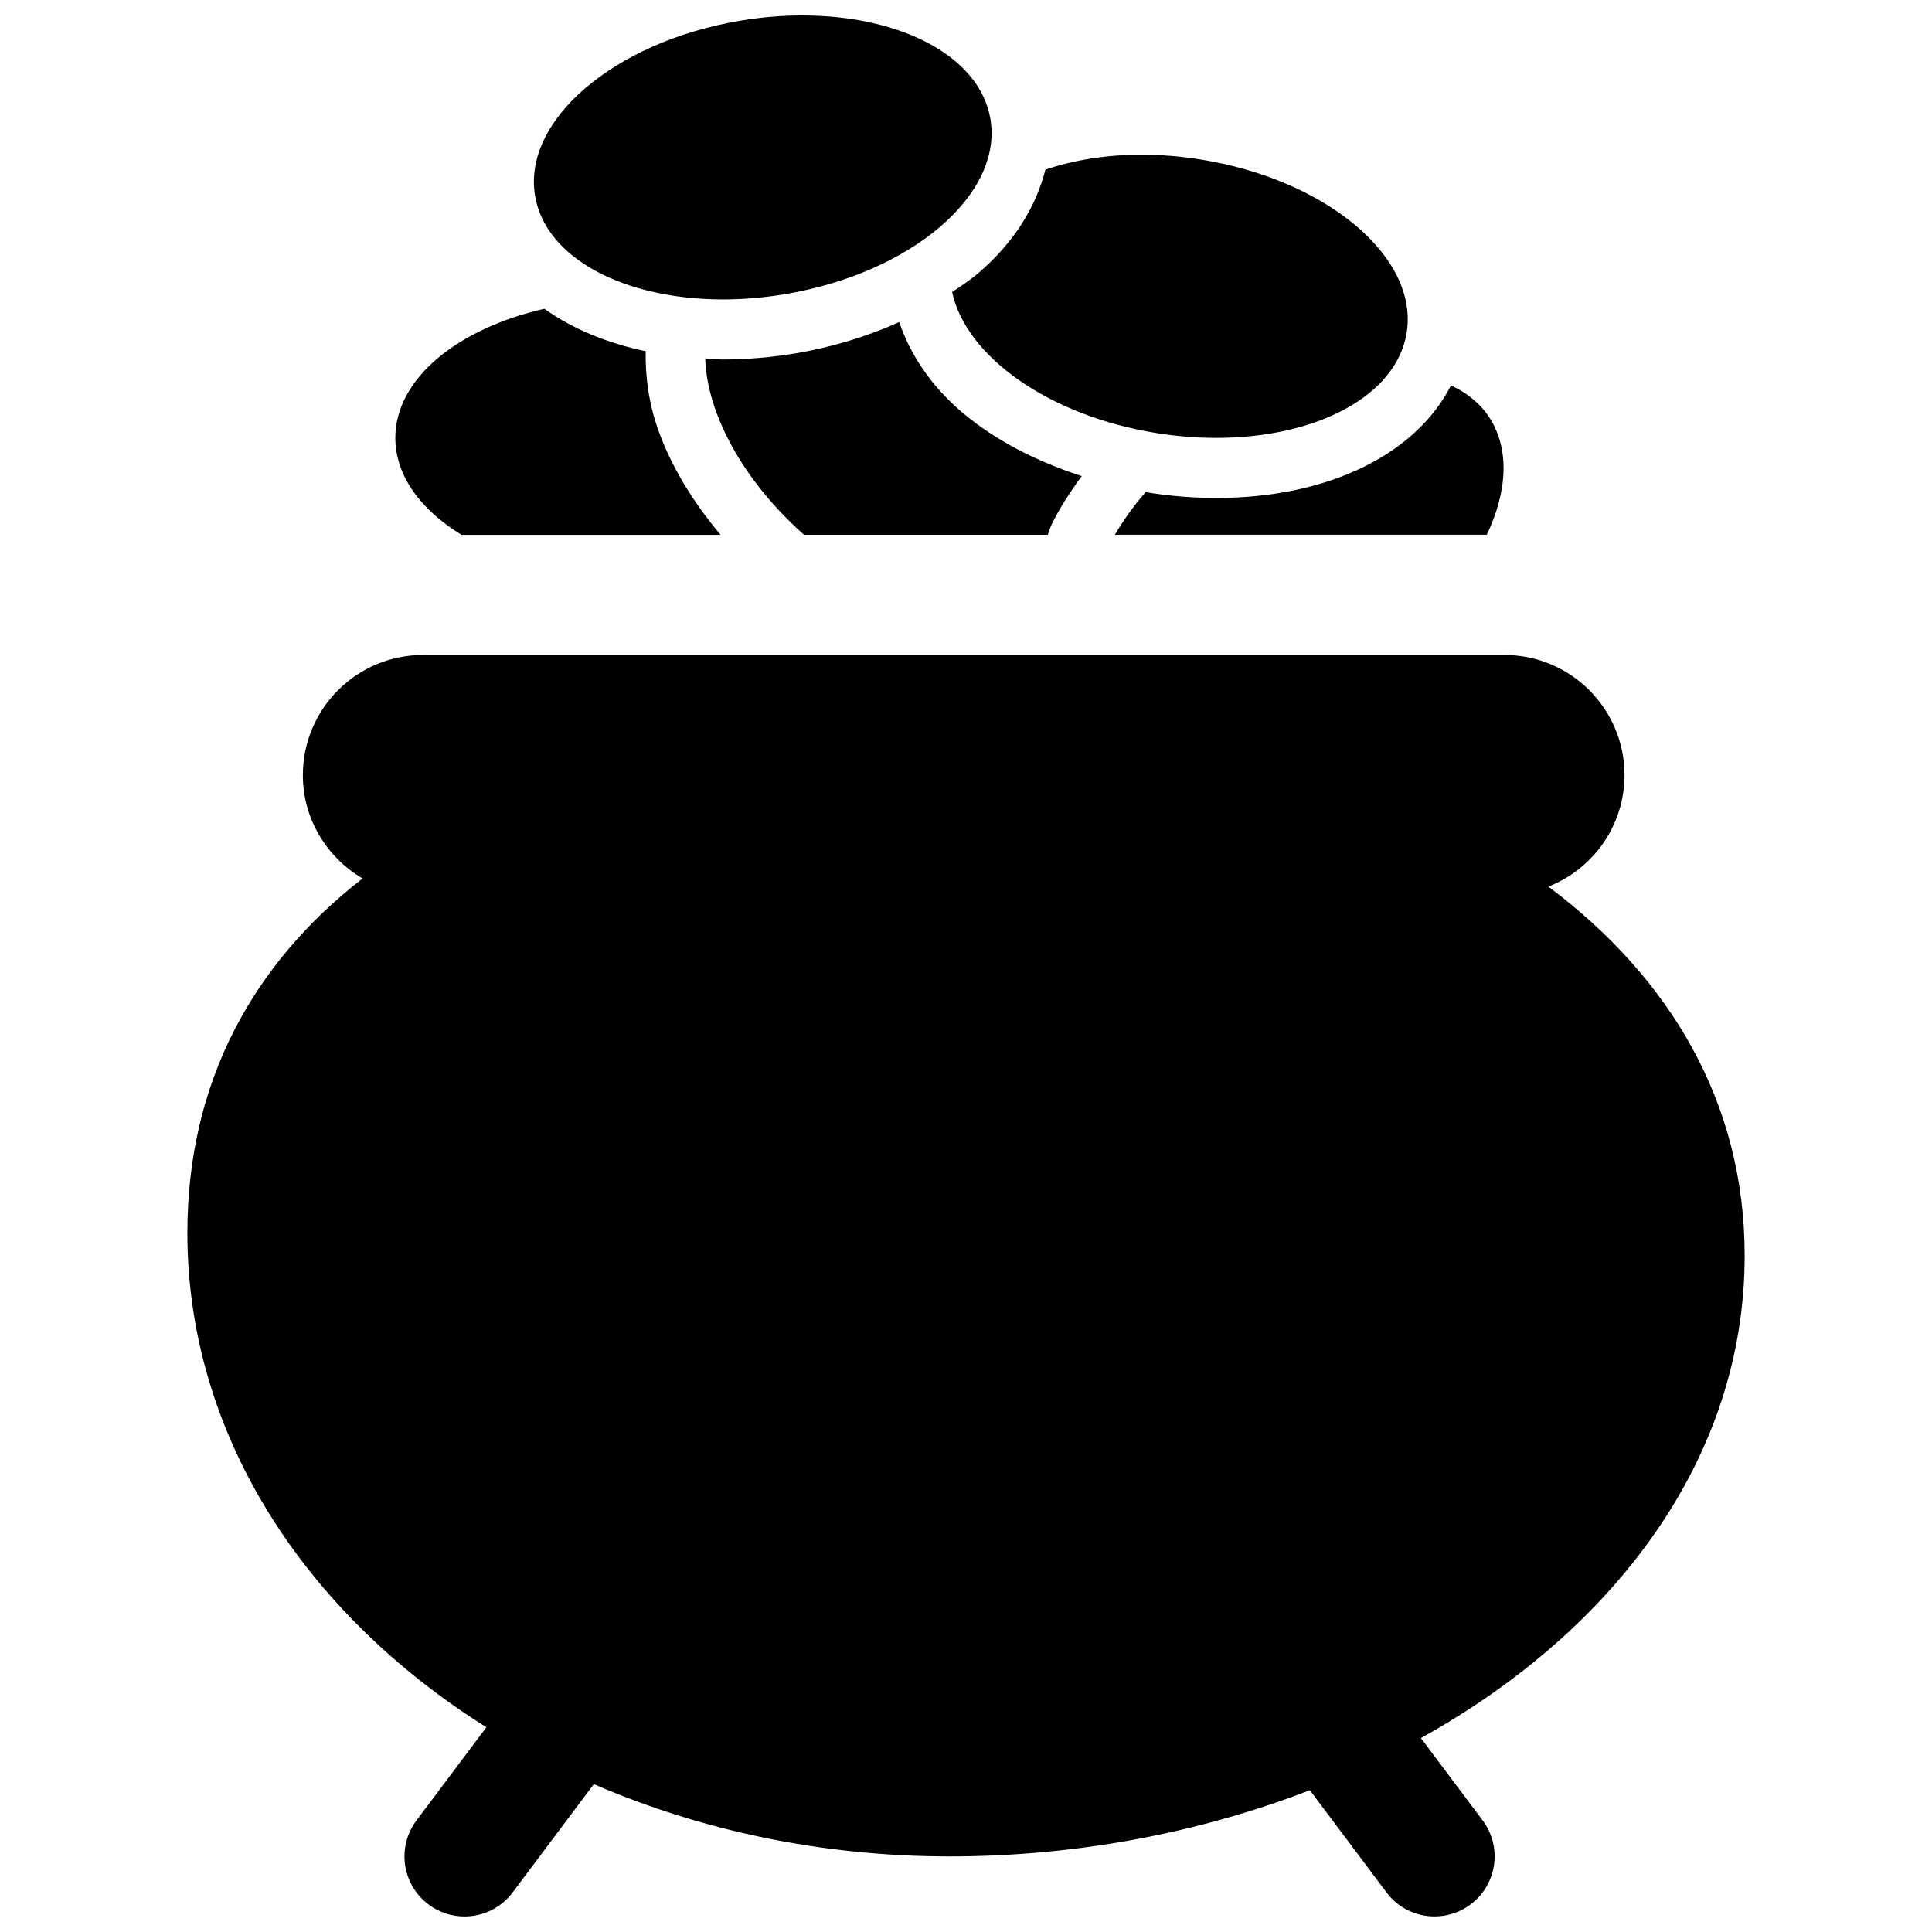
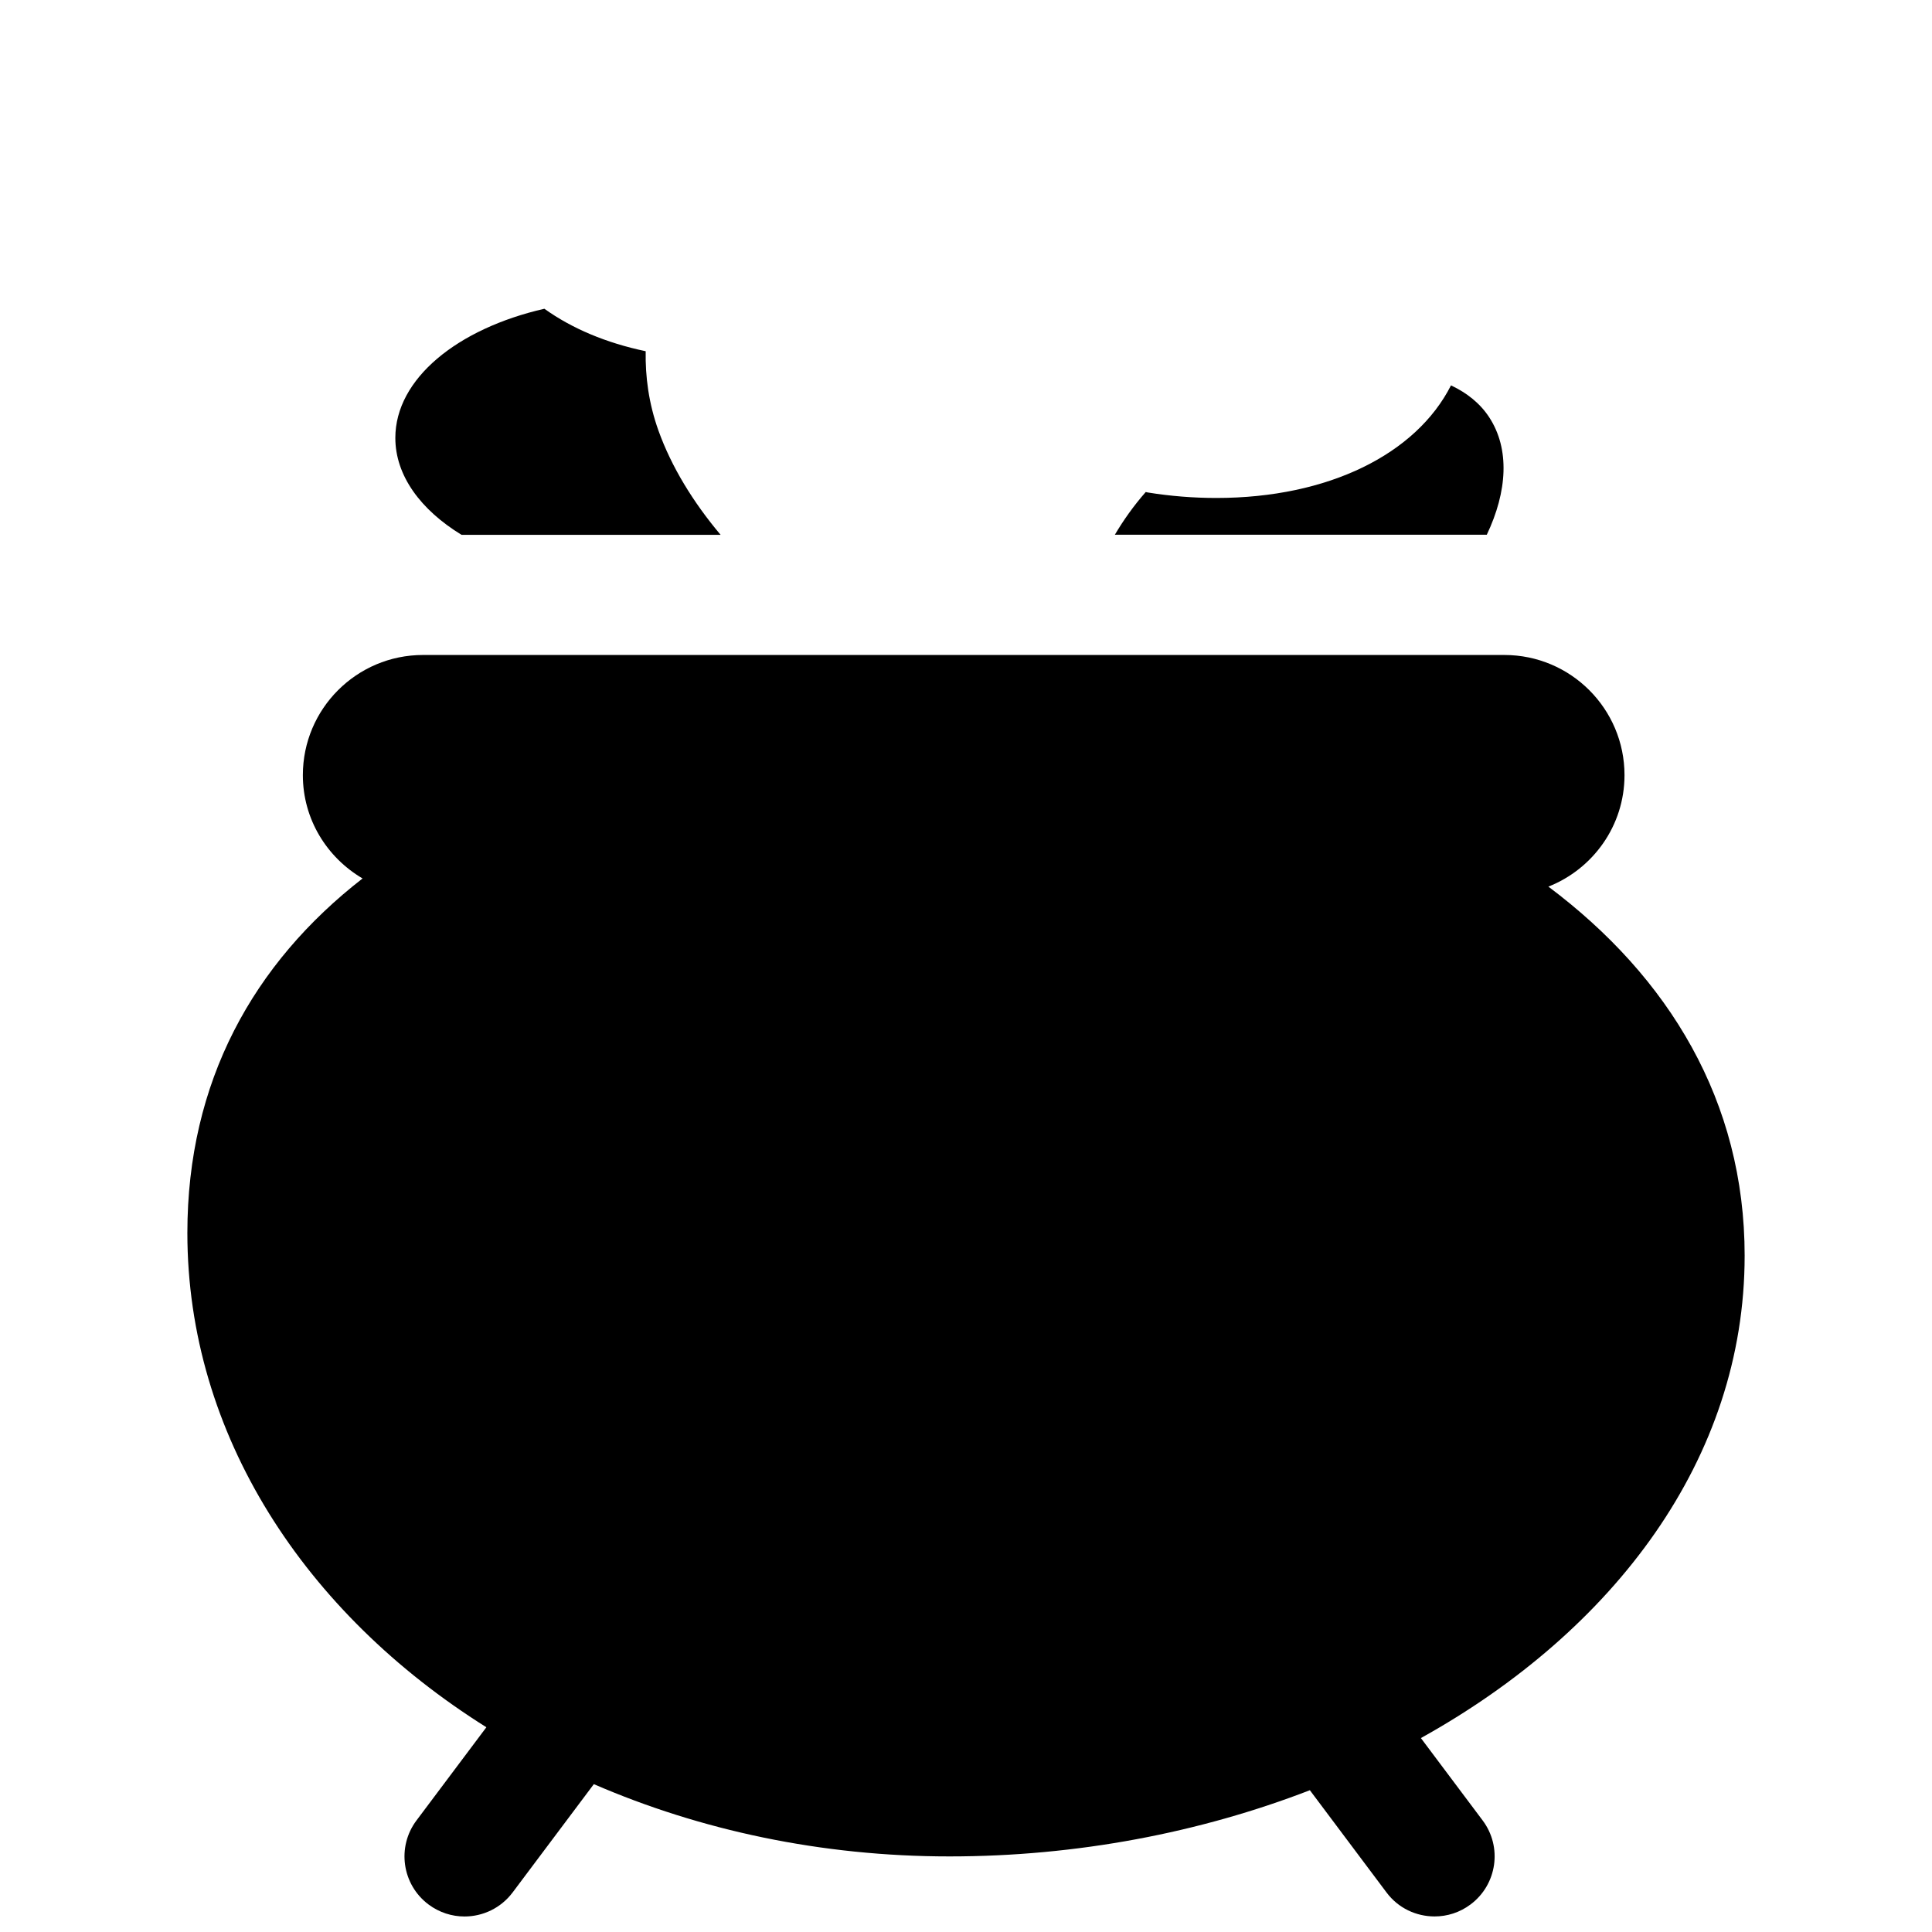
<svg xmlns="http://www.w3.org/2000/svg" width="800px" height="800px" version="1.1" viewBox="144 144 512 512">
  <defs>
    <clipPath id="b">
-       <path d="m285 148.09h122v75.906h-122z" />
-     </clipPath>
+       </clipPath>
    <clipPath id="a">
      <path d="m193 317h414v334.9h-414z" />
    </clipPath>
  </defs>
-   <path d="m396.32 221.39c3.644 17.051 25.617 32.844 54.289 37.398 5.383 0.859 10.652 1.258 15.73 1.258 26.492 0 47.793-11.098 50.453-27.926 3.168-20.027-21.285-40.551-54.688-45.867-5.367-0.859-10.617-1.258-15.699-1.258-9.312 0-17.91 1.449-25.363 3.949-2.469 9.758-8.23 19.23-17.559 27.242-2.18 1.895-4.68 3.535-7.164 5.203z" />
  <g clip-path="url(#b)">
    <path d="m335.6 223.35c5.383 0 10.969-0.461 16.668-1.434 33.336-5.637 57.602-26.414 54.195-46.41-2.801-16.59-23.738-27.414-49.812-27.414-5.383 0-10.957 0.445-16.641 1.418-33.32 5.637-57.598 26.426-54.207 46.422 2.785 16.574 23.719 27.418 49.797 27.418z" />
  </g>
  <g clip-path="url(#a)">
    <path d="m606.35 476.78c0-40.883-19.996-73.824-52.012-97.816 11.797-4.664 20.172-16.113 20.172-29.547 0-17.578-14.266-31.84-31.84-31.84h-286.57c-17.578 0-31.84 14.266-31.84 31.84 0 11.719 6.398 21.844 15.824 27.383-28.98 22.523-46.43 53.855-46.43 93.93 0 53.445 31.125 100.82 79.238 131.01l-18.516 24.691c-5.269 7.019-3.852 17.004 3.184 22.273 2.867 2.148 6.227 3.184 9.535 3.184 4.84 0 9.617-2.195 12.754-6.367l21.523-28.703c28.164 12.195 60.211 19.152 94.266 19.152 33.785 0 66.391-6.305 95.492-17.543l20.301 27.082c3.121 4.188 7.898 6.367 12.754 6.367 3.328 0 6.672-1.035 9.535-3.184 7.035-5.269 8.469-15.254 3.184-22.273l-16.352-21.812c51.152-28.422 85.797-74 85.797-127.83z" />
  </g>
  <path d="m266.3 285.73h68.664c-7.32-8.691-13.039-18.07-16.461-27.605-2.609-7.293-3.504-14.328-3.391-21.047-10.477-2.195-19.566-6.035-26.844-11.254-23.055 5.269-39.5 18.562-39.5 34.23 0.004 9.996 6.703 19.055 17.531 25.676z" />
-   <path d="m382.31 229.35c-8.406 3.789-17.656 6.621-27.367 8.277-6.465 1.07-12.977 1.641-19.348 1.641-1.625 0-3.121-0.207-4.711-0.285 0.477 14.598 9.902 32.27 26.191 46.742h64.605c0.383-0.922 0.559-1.801 1.004-2.723 2.133-4.379 4.918-8.645 7.992-12.832-11.973-3.867-22.832-9.457-31.348-16.59-8.504-7.129-14.074-15.52-17.02-24.23z" />
  <path d="m448.11 274.5c-0.176-0.031-0.32-0.078-0.477-0.113-3.231 3.676-5.922 7.5-8.184 11.32h98.566c5.461-11.48 6.129-22.734 0.637-31.125-2.422-3.711-5.938-6.481-10.125-8.453-9.219 18.18-32.445 29.836-62.188 29.836-6.004 0-12.133-0.477-18.23-1.465z" />
</svg>